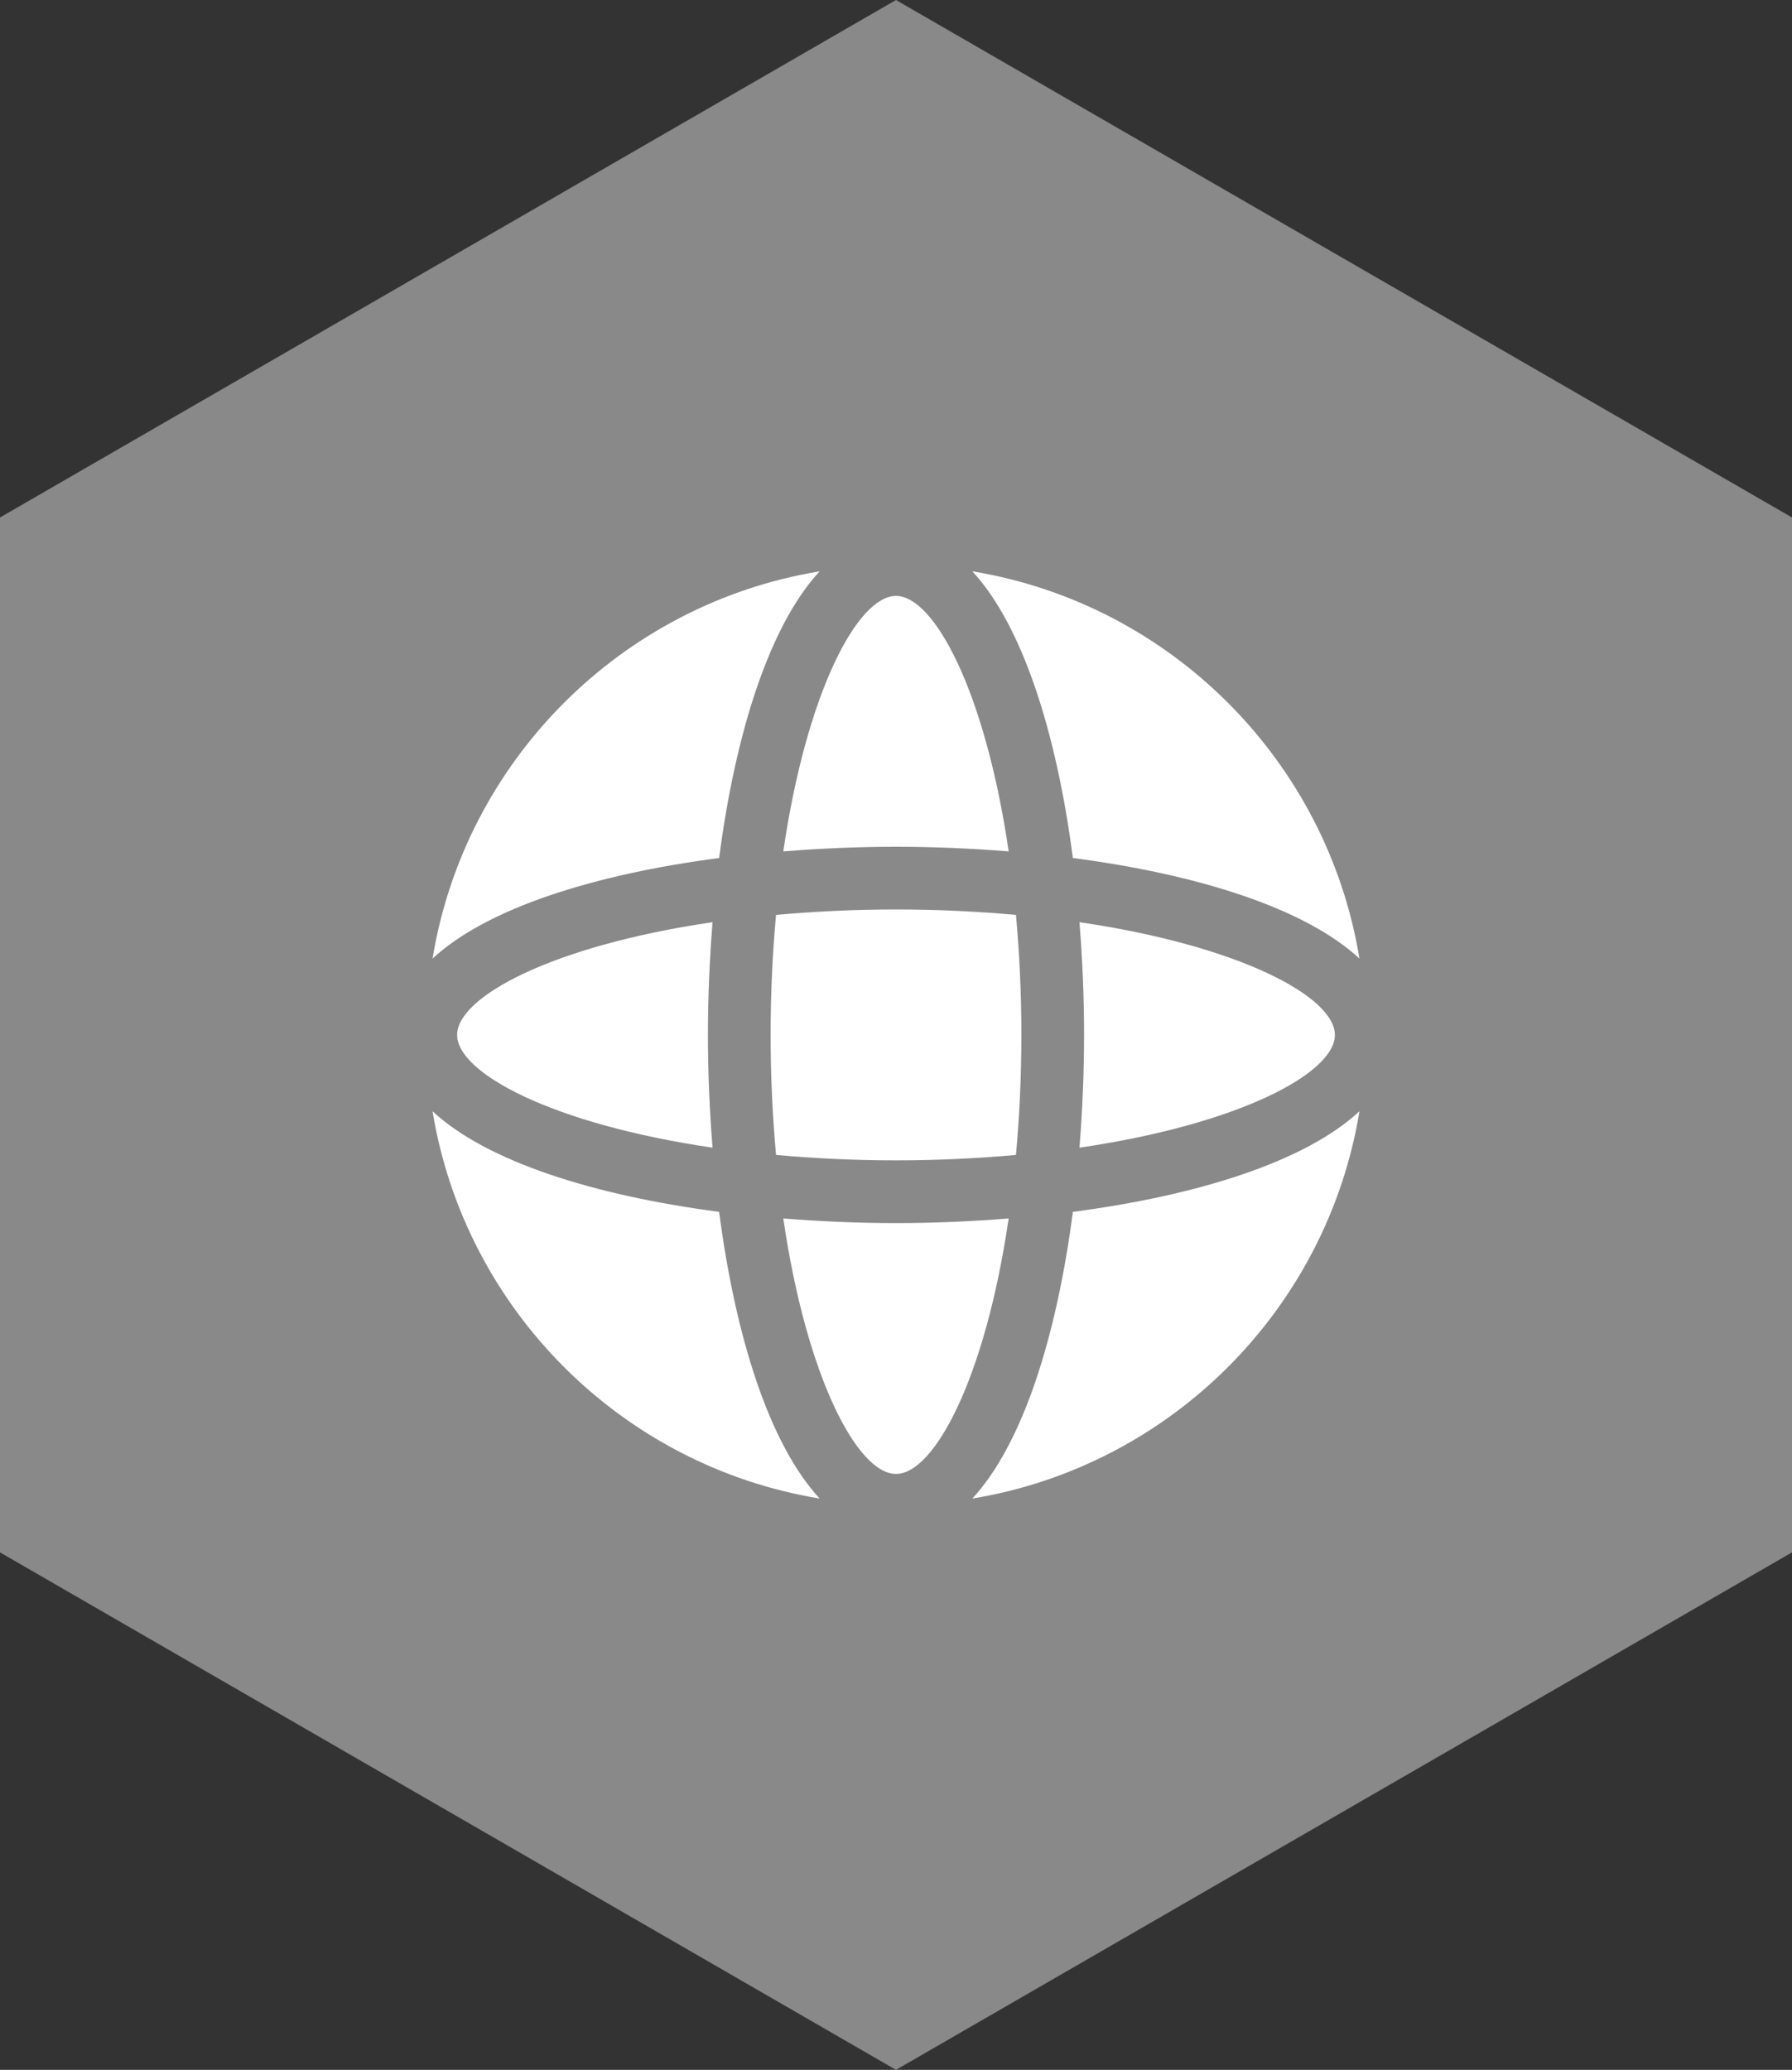
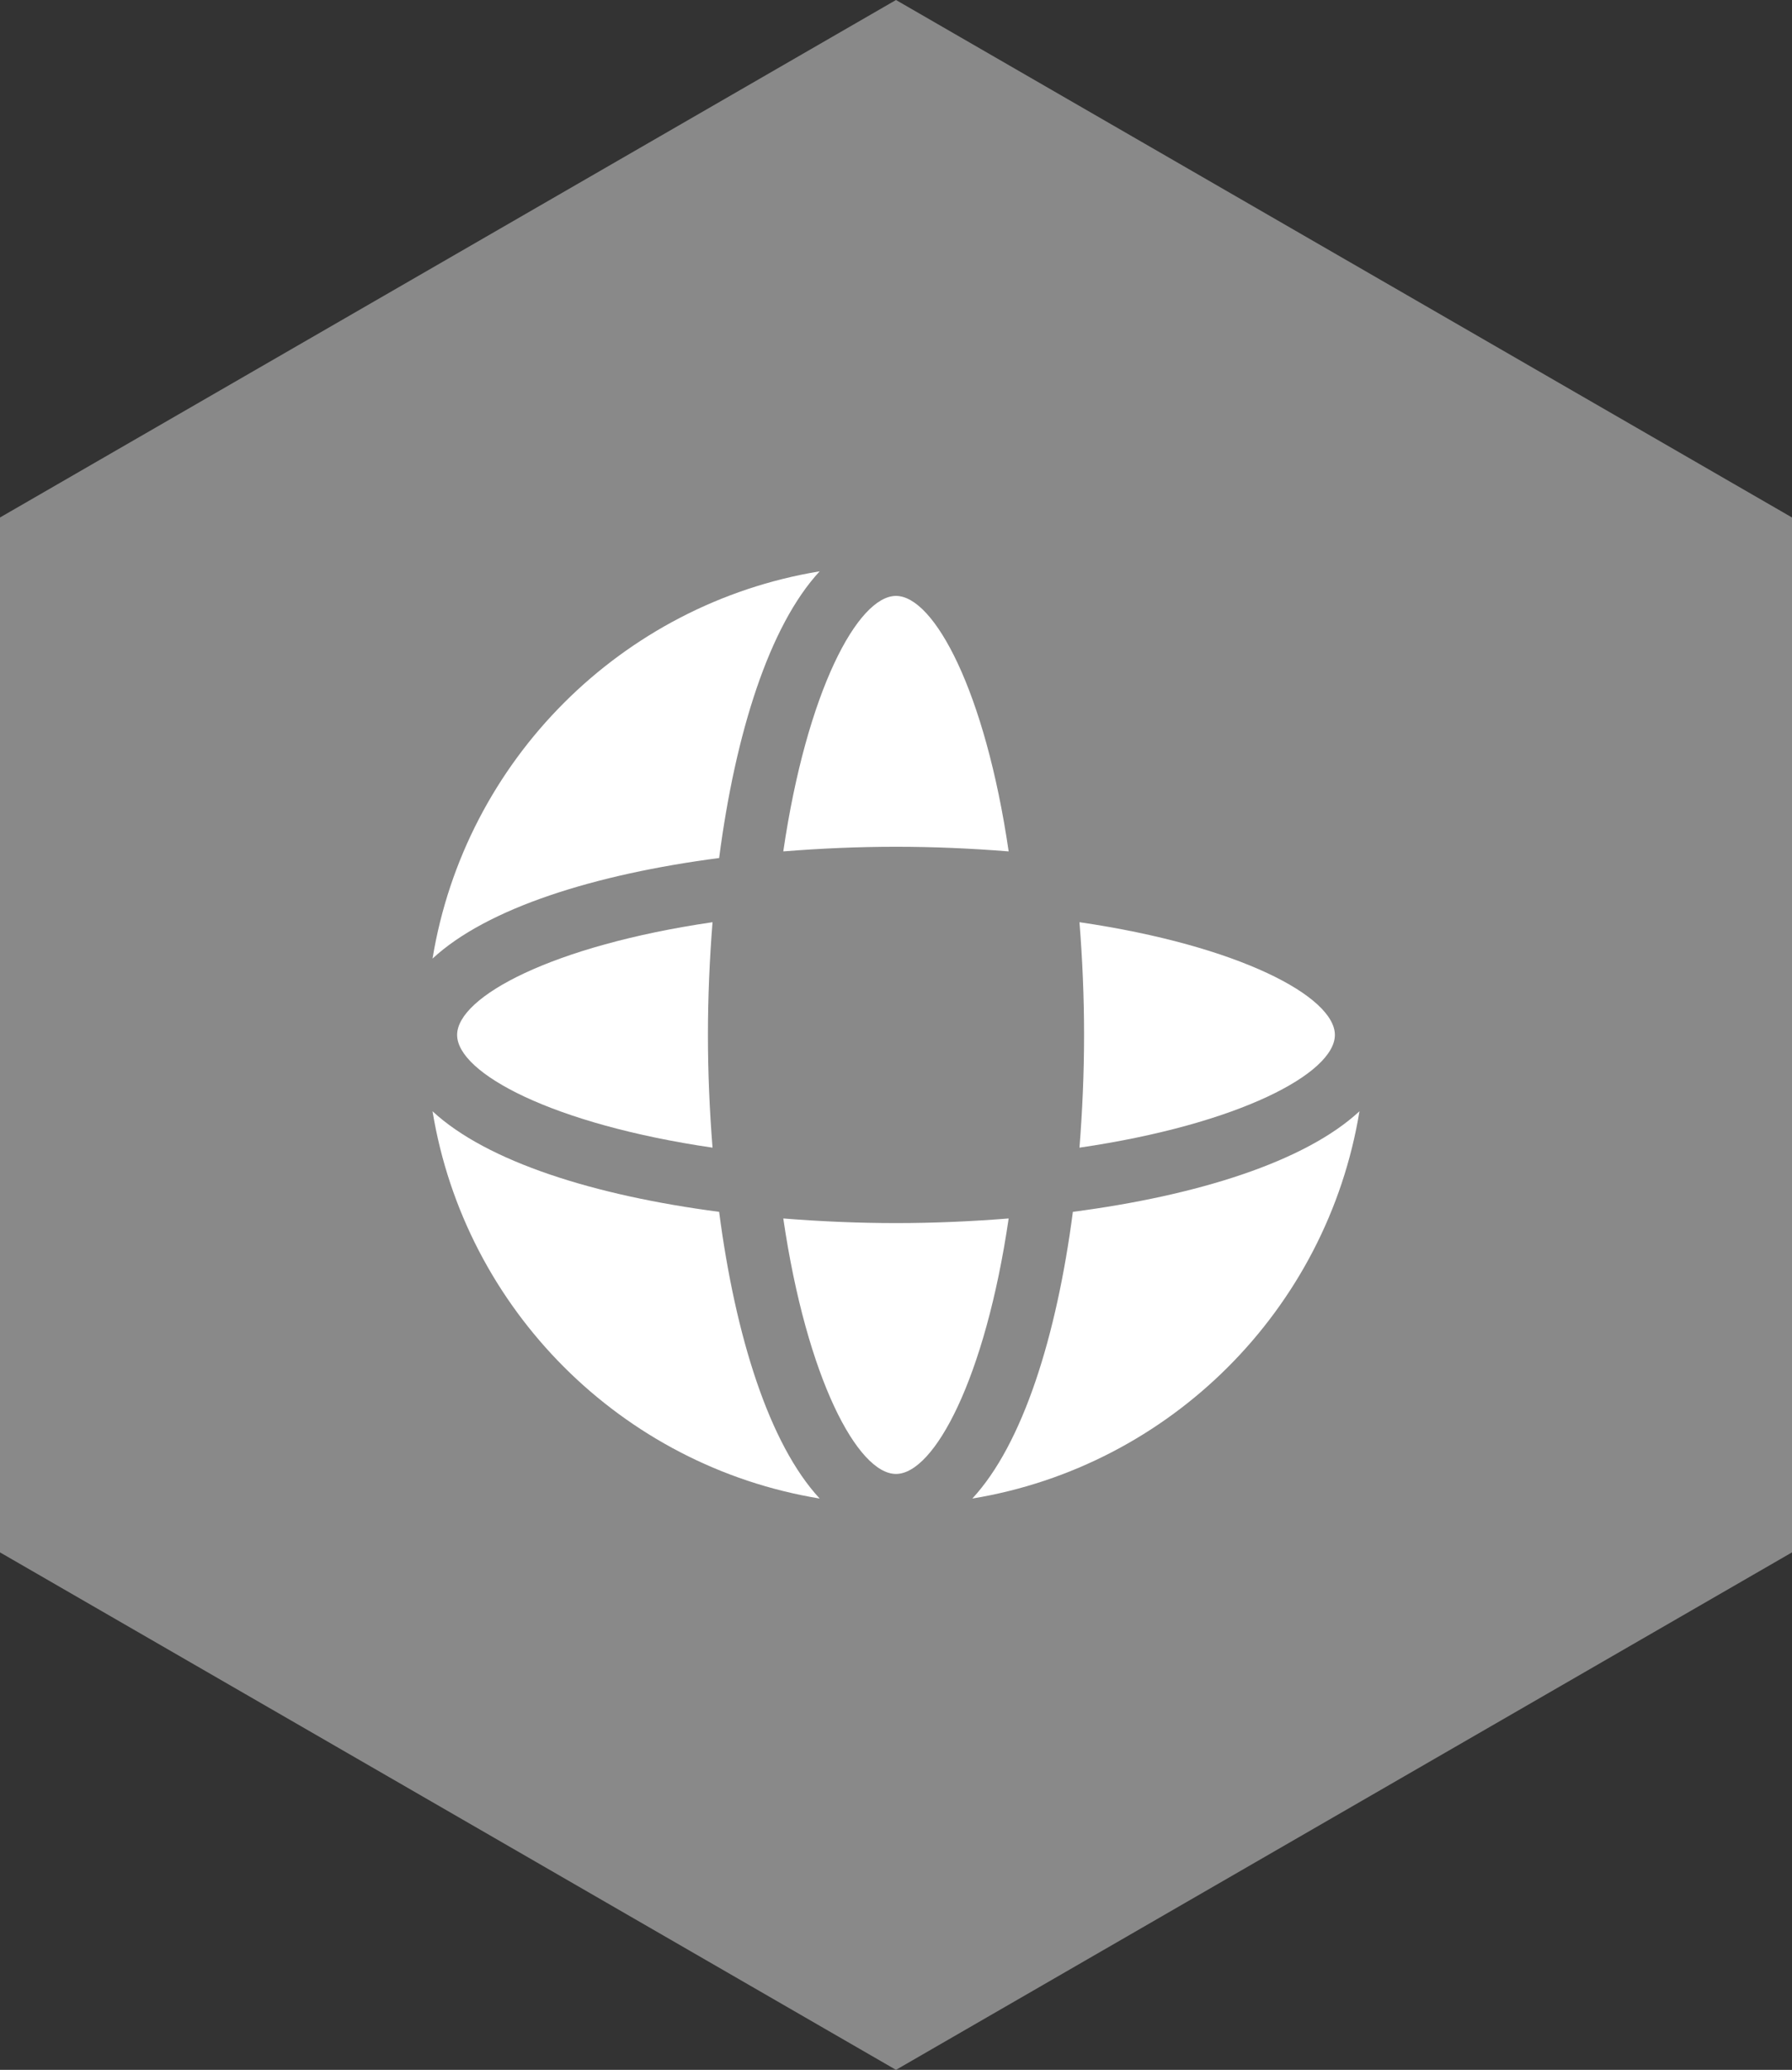
<svg xmlns="http://www.w3.org/2000/svg" xml:space="preserve" width="20.165mm" height="23.285mm" version="1.1" style="shape-rendering:geometricPrecision; text-rendering:geometricPrecision; image-rendering:optimizeQuality; fill-rule:evenodd; clip-rule:evenodd" viewBox="0 0 744.13 859.26">
  <rect x="0" y="0" width="744.13" height="859.26" fill="#333333" stroke="none" />
  <defs>
    <style type="text/css">
   
    .fil0 {fill:#898989}
    .fil1 {fill:white}
   
  </style>
  </defs>
  <g id="Layer_x0020_1">
    <g id="_2328745736304">
      <polygon class="fil0" points="372.06,0 744.13,214.82 744.13,644.44 372.06,859.26 -0,644.44 -0,214.82 " />
      <g>
-         <path class="fil1" d="M421.88 479.45c1.41,-15.55 2.25,-32.11 2.25,-49.82 0,-17.72 -0.85,-34.27 -2.25,-49.83 -15.54,-1.4 -32.1,-2.25 -49.81,-2.25 -17.71,-0 -34.27,0.85 -49.82,2.25 -1.41,15.55 -2.25,32.11 -2.25,49.83 0,17.71 0.85,34.27 2.25,49.82 15.54,1.4 32.1,2.25 49.82,2.25 17.71,0 34.26,-0.85 49.81,-2.25z" />
        <path class="fil1" d="M372.07 611.88c15.86,0 37.06,-39.64 46.78,-106.06 -15.4,1.23 -31.09,1.92 -46.79,1.92 -15.71,-0 -31.4,-0.69 -46.8,-1.92 9.73,66.42 30.93,106.07 46.8,106.06z" />
        <path class="fil1" d="M372.07 351.52c15.7,0 31.39,0.69 46.78,1.92 -9.72,-66.42 -30.93,-106.06 -46.79,-106.06 -15.86,0 -37.08,39.65 -46.8,106.06 15.4,-1.23 31.09,-1.92 46.8,-1.92z" />
-         <path class="fil1" d="M564.52 397.94c-13.51,-82.29 -78.48,-147.25 -160.76,-160.77 20.97,22.64 35.02,67.38 41.75,119.02 51.63,6.73 96.38,20.77 119.01,41.75z" />
        <path class="fil1" d="M189.82 429.63c0,15.86 39.64,37.07 106.06,46.8 -1.22,-15.4 -1.91,-31.09 -1.91,-46.8 0,-15.71 0.69,-31.4 1.91,-46.8 -66.42,9.72 -106.06,30.93 -106.06,46.8z" />
        <path class="fil1" d="M564.52 461.32c-22.63,20.97 -67.38,35.01 -119.01,41.75 -6.73,51.63 -20.78,96.38 -41.75,119.02 82.29,-13.52 147.25,-78.49 160.76,-160.77z" />
        <path class="fil1" d="M340.37 622.09c-20.97,-22.64 -35.02,-67.39 -41.75,-119.02 -51.63,-6.74 -96.39,-20.78 -119.01,-41.75 13.51,82.28 78.47,147.25 160.76,160.77z" />
        <path class="fil1" d="M554.31 429.63c0,-15.86 -39.64,-37.07 -106.06,-46.8 1.23,15.39 1.91,31.09 1.91,46.8 0,15.71 -0.69,31.4 -1.91,46.8 66.42,-9.73 106.06,-30.94 106.06,-46.8z" />
        <path class="fil1" d="M340.37 237.17c-82.28,13.52 -147.25,78.49 -160.76,160.77 22.62,-20.98 67.38,-35.02 119.01,-41.75 6.73,-51.64 20.78,-96.38 41.75,-119.02z" />
      </g>
    </g>
  </g>
</svg>